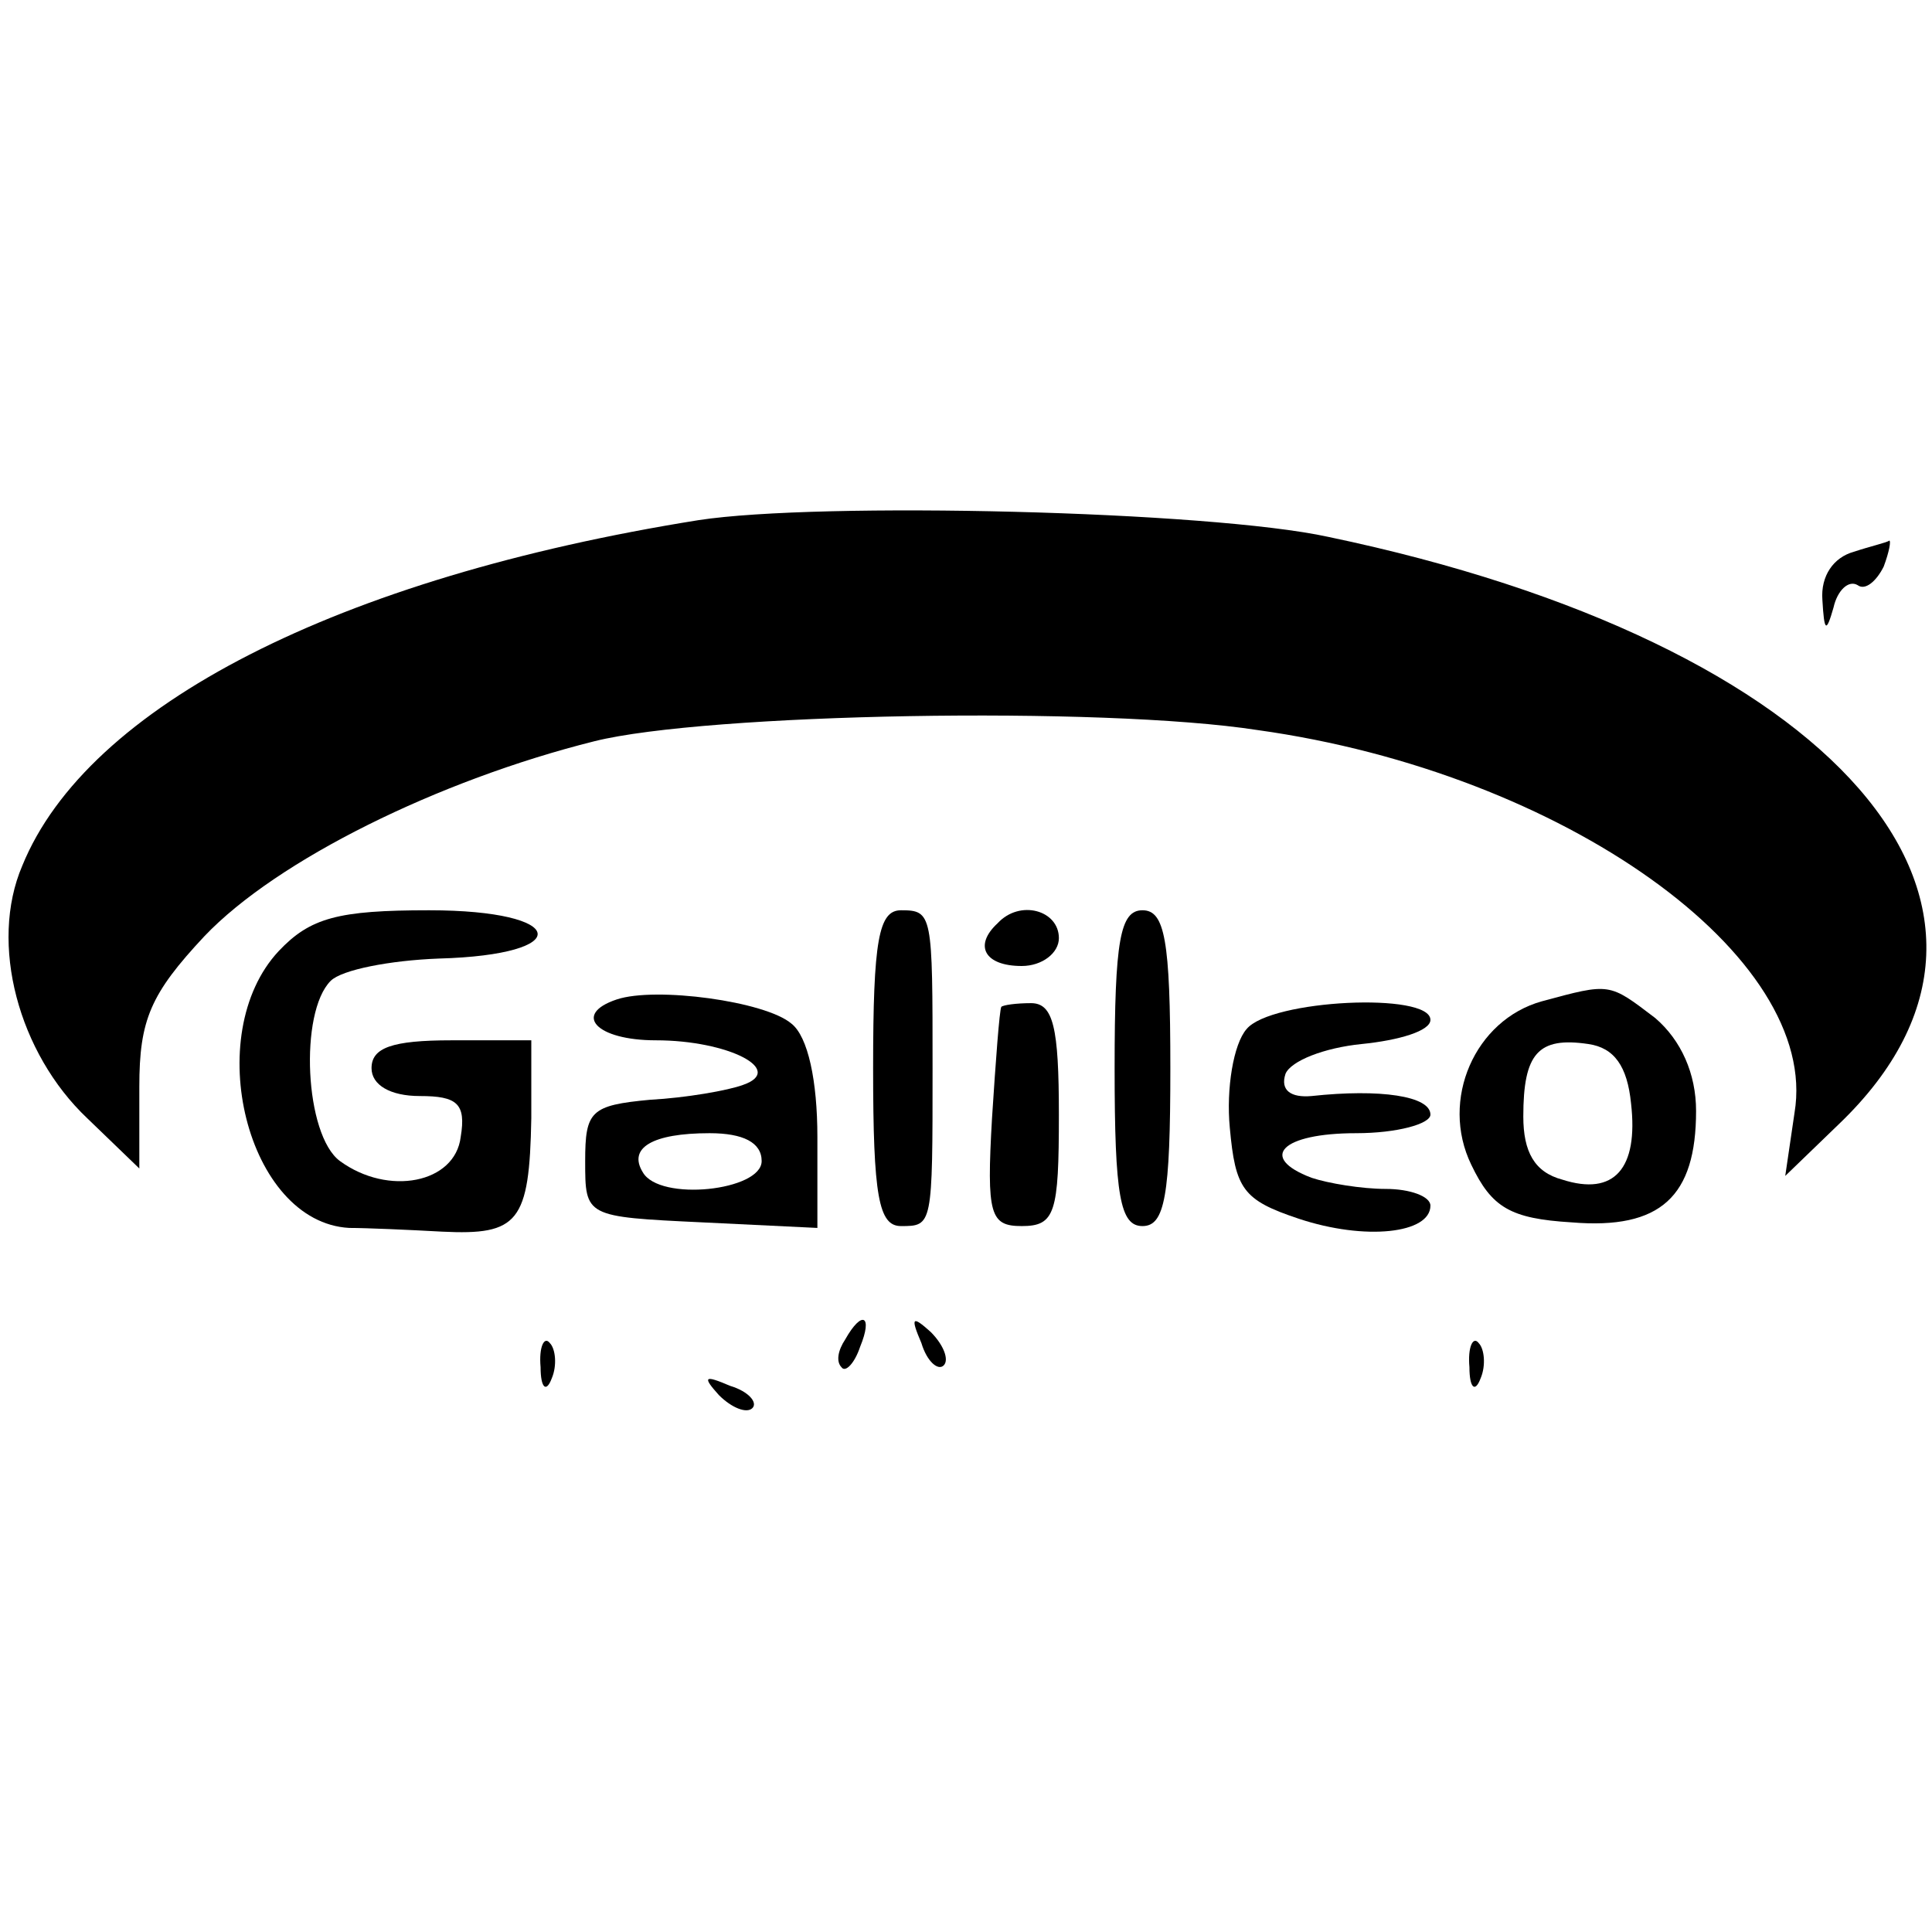
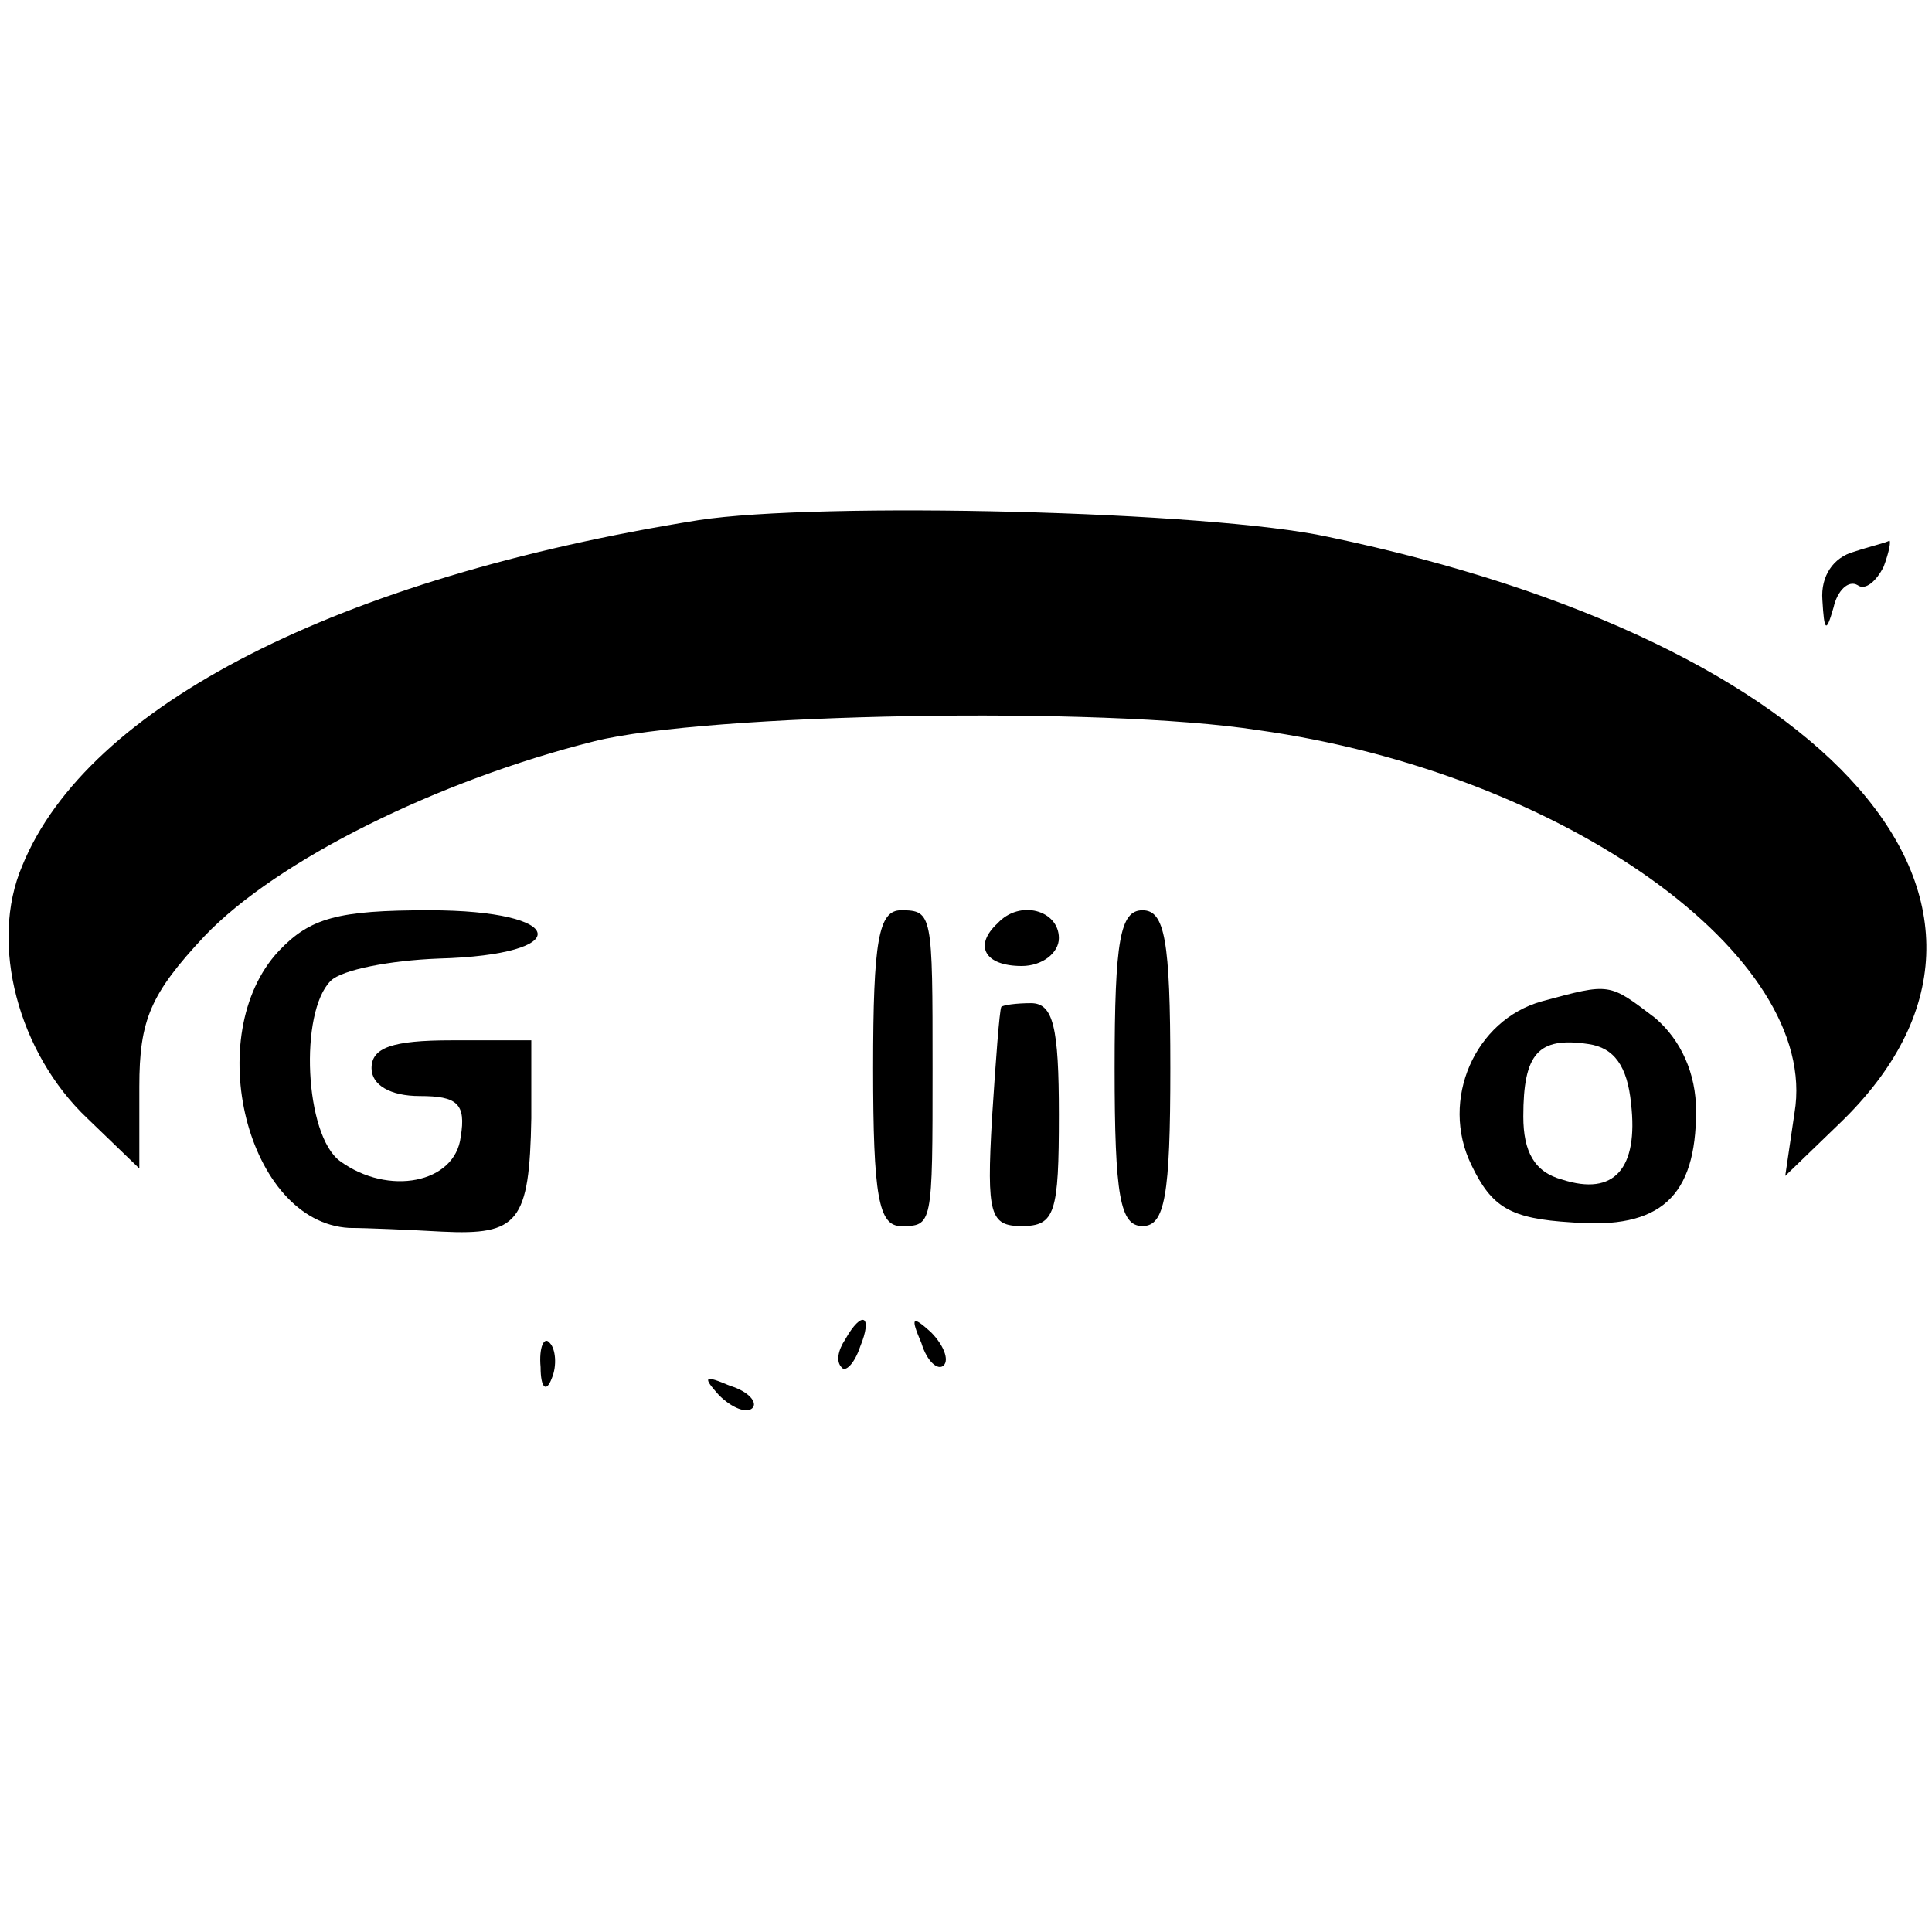
<svg xmlns="http://www.w3.org/2000/svg" version="1.0" width="104pt" height="104pt" viewBox="0 0 104 104" preserveAspectRatio="xMidYMid meet">
  <g transform="translate(0,104) scale(0.1,-0.1)" fill="#000000" stroke="none">
    <path d="M376 760 c-194 -31 -329 -100 -364 -186 -18 -42 -2 -101 35 -136 l28 -27 0 44 c0 36 6 50 35 81 39 41 126 84 210 105 60 15 273 19 357 6 165 -23 303 -122 289 -206 l-5 -34 29 28 c122 117 -2 259 -275 316 -64 14 -274 19 -339 9z" />
    <path d="M998 743 c-11 -3 -18 -13 -17 -26 1 -17 2 -18 6 -4 2 9 8 15 13 12 4 -3 10 2 14 10 3 8 4 14 3 14 -1 -1 -10 -3 -19 -6z" />
    <path d="M150 528 c-42 -45 -17 -146 38 -149 9 0 32 -1 50 -2 41 -2 47 5 48 61 l0 42 -43 0 c-32 0 -43 -4 -43 -15 0 -9 10 -15 26 -15 20 0 25 -4 22 -22 -3 -25 -39 -32 -65 -13 -19 14 -22 80 -5 97 6 6 32 11 58 12 74 2 70 26 -5 26 -49 0 -64 -4 -81 -22z" />
    <path d="M470 465 c0 -69 3 -85 15 -85 17 0 17 0 17 85 0 83 0 85 -17 85 -12 0 -15 -16 -15 -85z" />
    <path d="M537 543 c-13 -12 -7 -23 13 -23 11 0 20 7 20 15 0 15 -21 21 -33 8z" />
    <path d="M600 465 c0 -69 3 -85 15 -85 12 0 15 16 15 85 0 69 -3 85 -15 85 -12 0 -15 -16 -15 -85z" />
-     <path d="M332 502 c-24 -8 -11 -22 21 -22 39 0 70 -16 47 -24 -8 -3 -31 -7 -50 -8 -32 -3 -35 -6 -35 -33 0 -30 0 -30 63 -33 l62 -3 0 49 c0 30 -5 54 -14 61 -14 12 -73 20 -94 13z m78 -87 c0 -16 -55 -22 -64 -6 -8 13 5 21 36 21 18 0 28 -5 28 -15z" />
    <path d="M830 501 c-36 -10 -55 -53 -38 -88 11 -23 21 -29 54 -31 48 -4 67 14 67 60 0 20 -8 38 -22 50 -25 19 -24 19 -61 9z m48 -55 c4 -35 -9 -50 -37 -41 -15 4 -21 15 -21 34 0 34 8 43 35 39 14 -2 21 -12 23 -32z" />
    <path d="M539 498 c-1 -2 -3 -29 -5 -60 -3 -52 -1 -58 16 -58 18 0 20 7 20 60 0 47 -3 60 -15 60 -8 0 -15 -1 -16 -2z" />
-     <path d="M671 486 c-7 -8 -11 -32 -9 -53 3 -33 7 -39 37 -49 36 -12 71 -8 71 7 0 5 -11 9 -24 9 -13 0 -31 3 -40 6 -29 11 -16 24 24 24 22 0 40 5 40 10 0 10 -27 14 -64 10 -11 -1 -17 3 -14 12 3 7 21 14 41 16 20 2 37 7 37 13 0 15 -86 11 -99 -5z" />
    <path d="M455 319 c-4 -6 -5 -12 -2 -15 2 -3 7 2 10 11 7 17 1 20 -8 4z" />
    <path d="M496 317 c3 -10 9 -15 12 -12 3 3 0 11 -7 18 -10 9 -11 8 -5 -6z" />
    <path d="M291 304 c0 -11 3 -14 6 -6 3 7 2 16 -1 19 -3 4 -6 -2 -5 -13z" />
-     <path d="M791 304 c0 -11 3 -14 6 -6 3 7 2 16 -1 19 -3 4 -6 -2 -5 -13z" />
    <path d="M387 289 c7 -7 15 -10 18 -7 3 3 -2 9 -12 12 -14 6 -15 5 -6 -5z" />
  </g>
</svg>